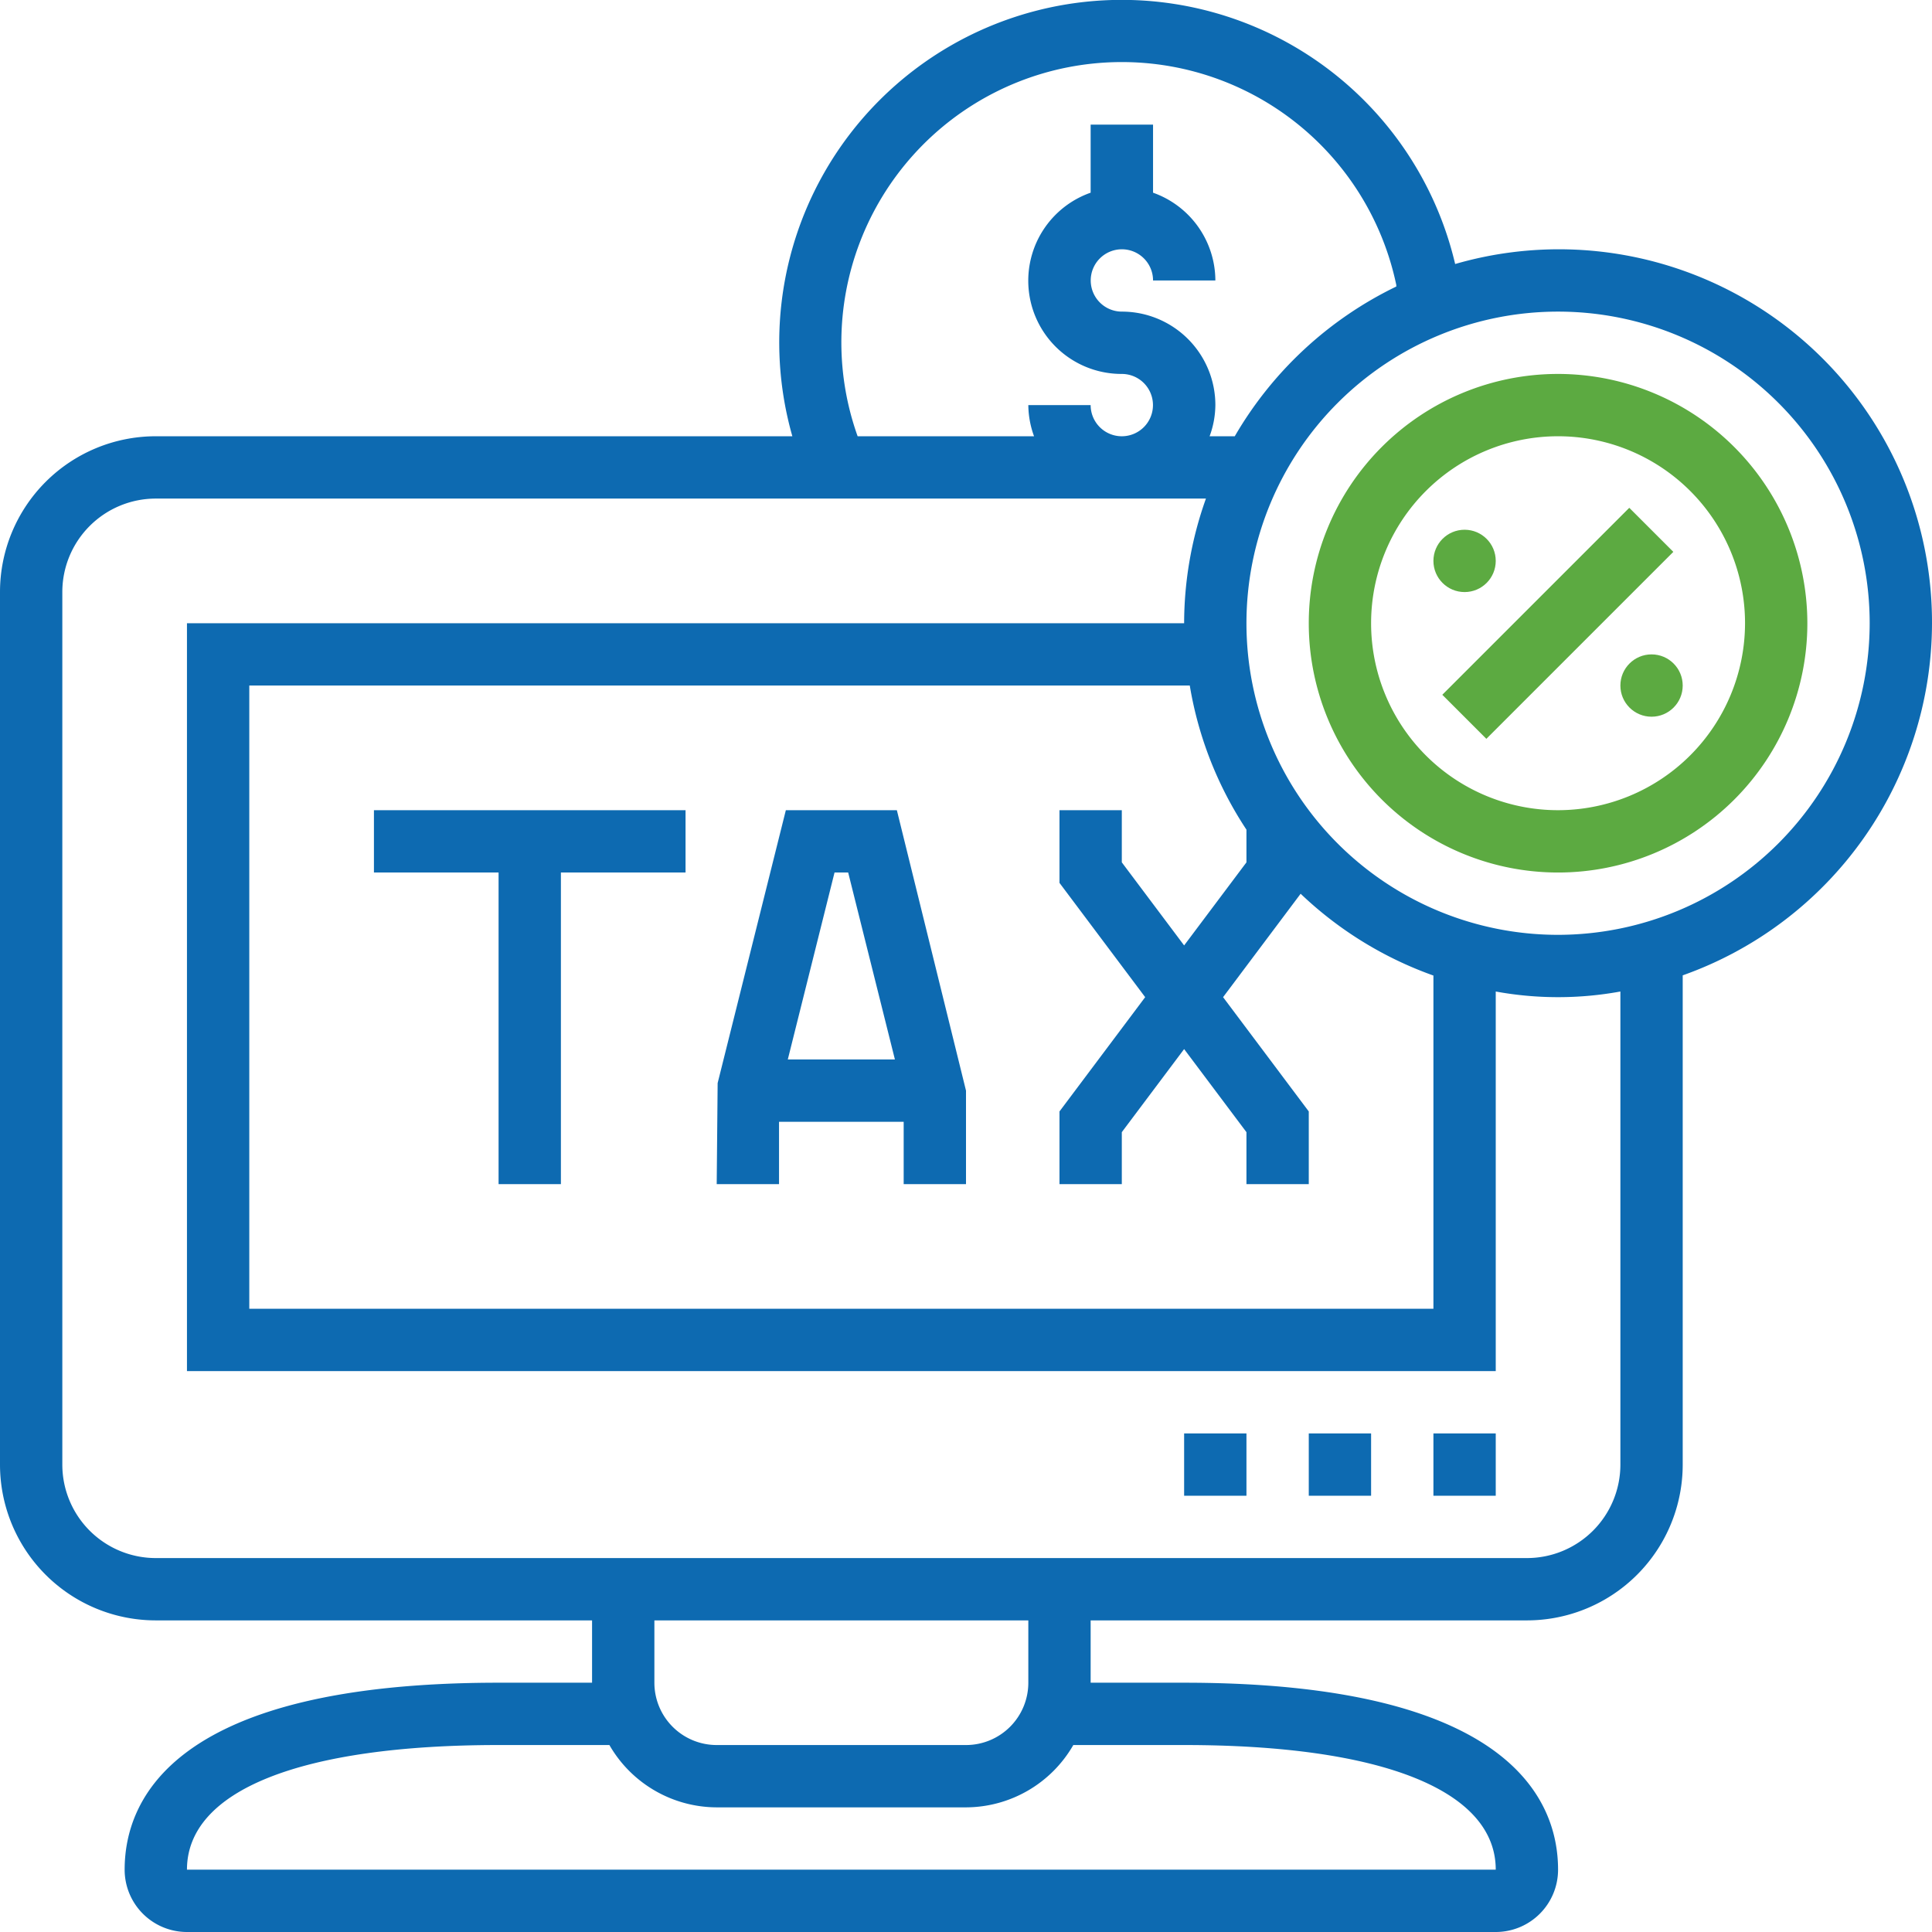
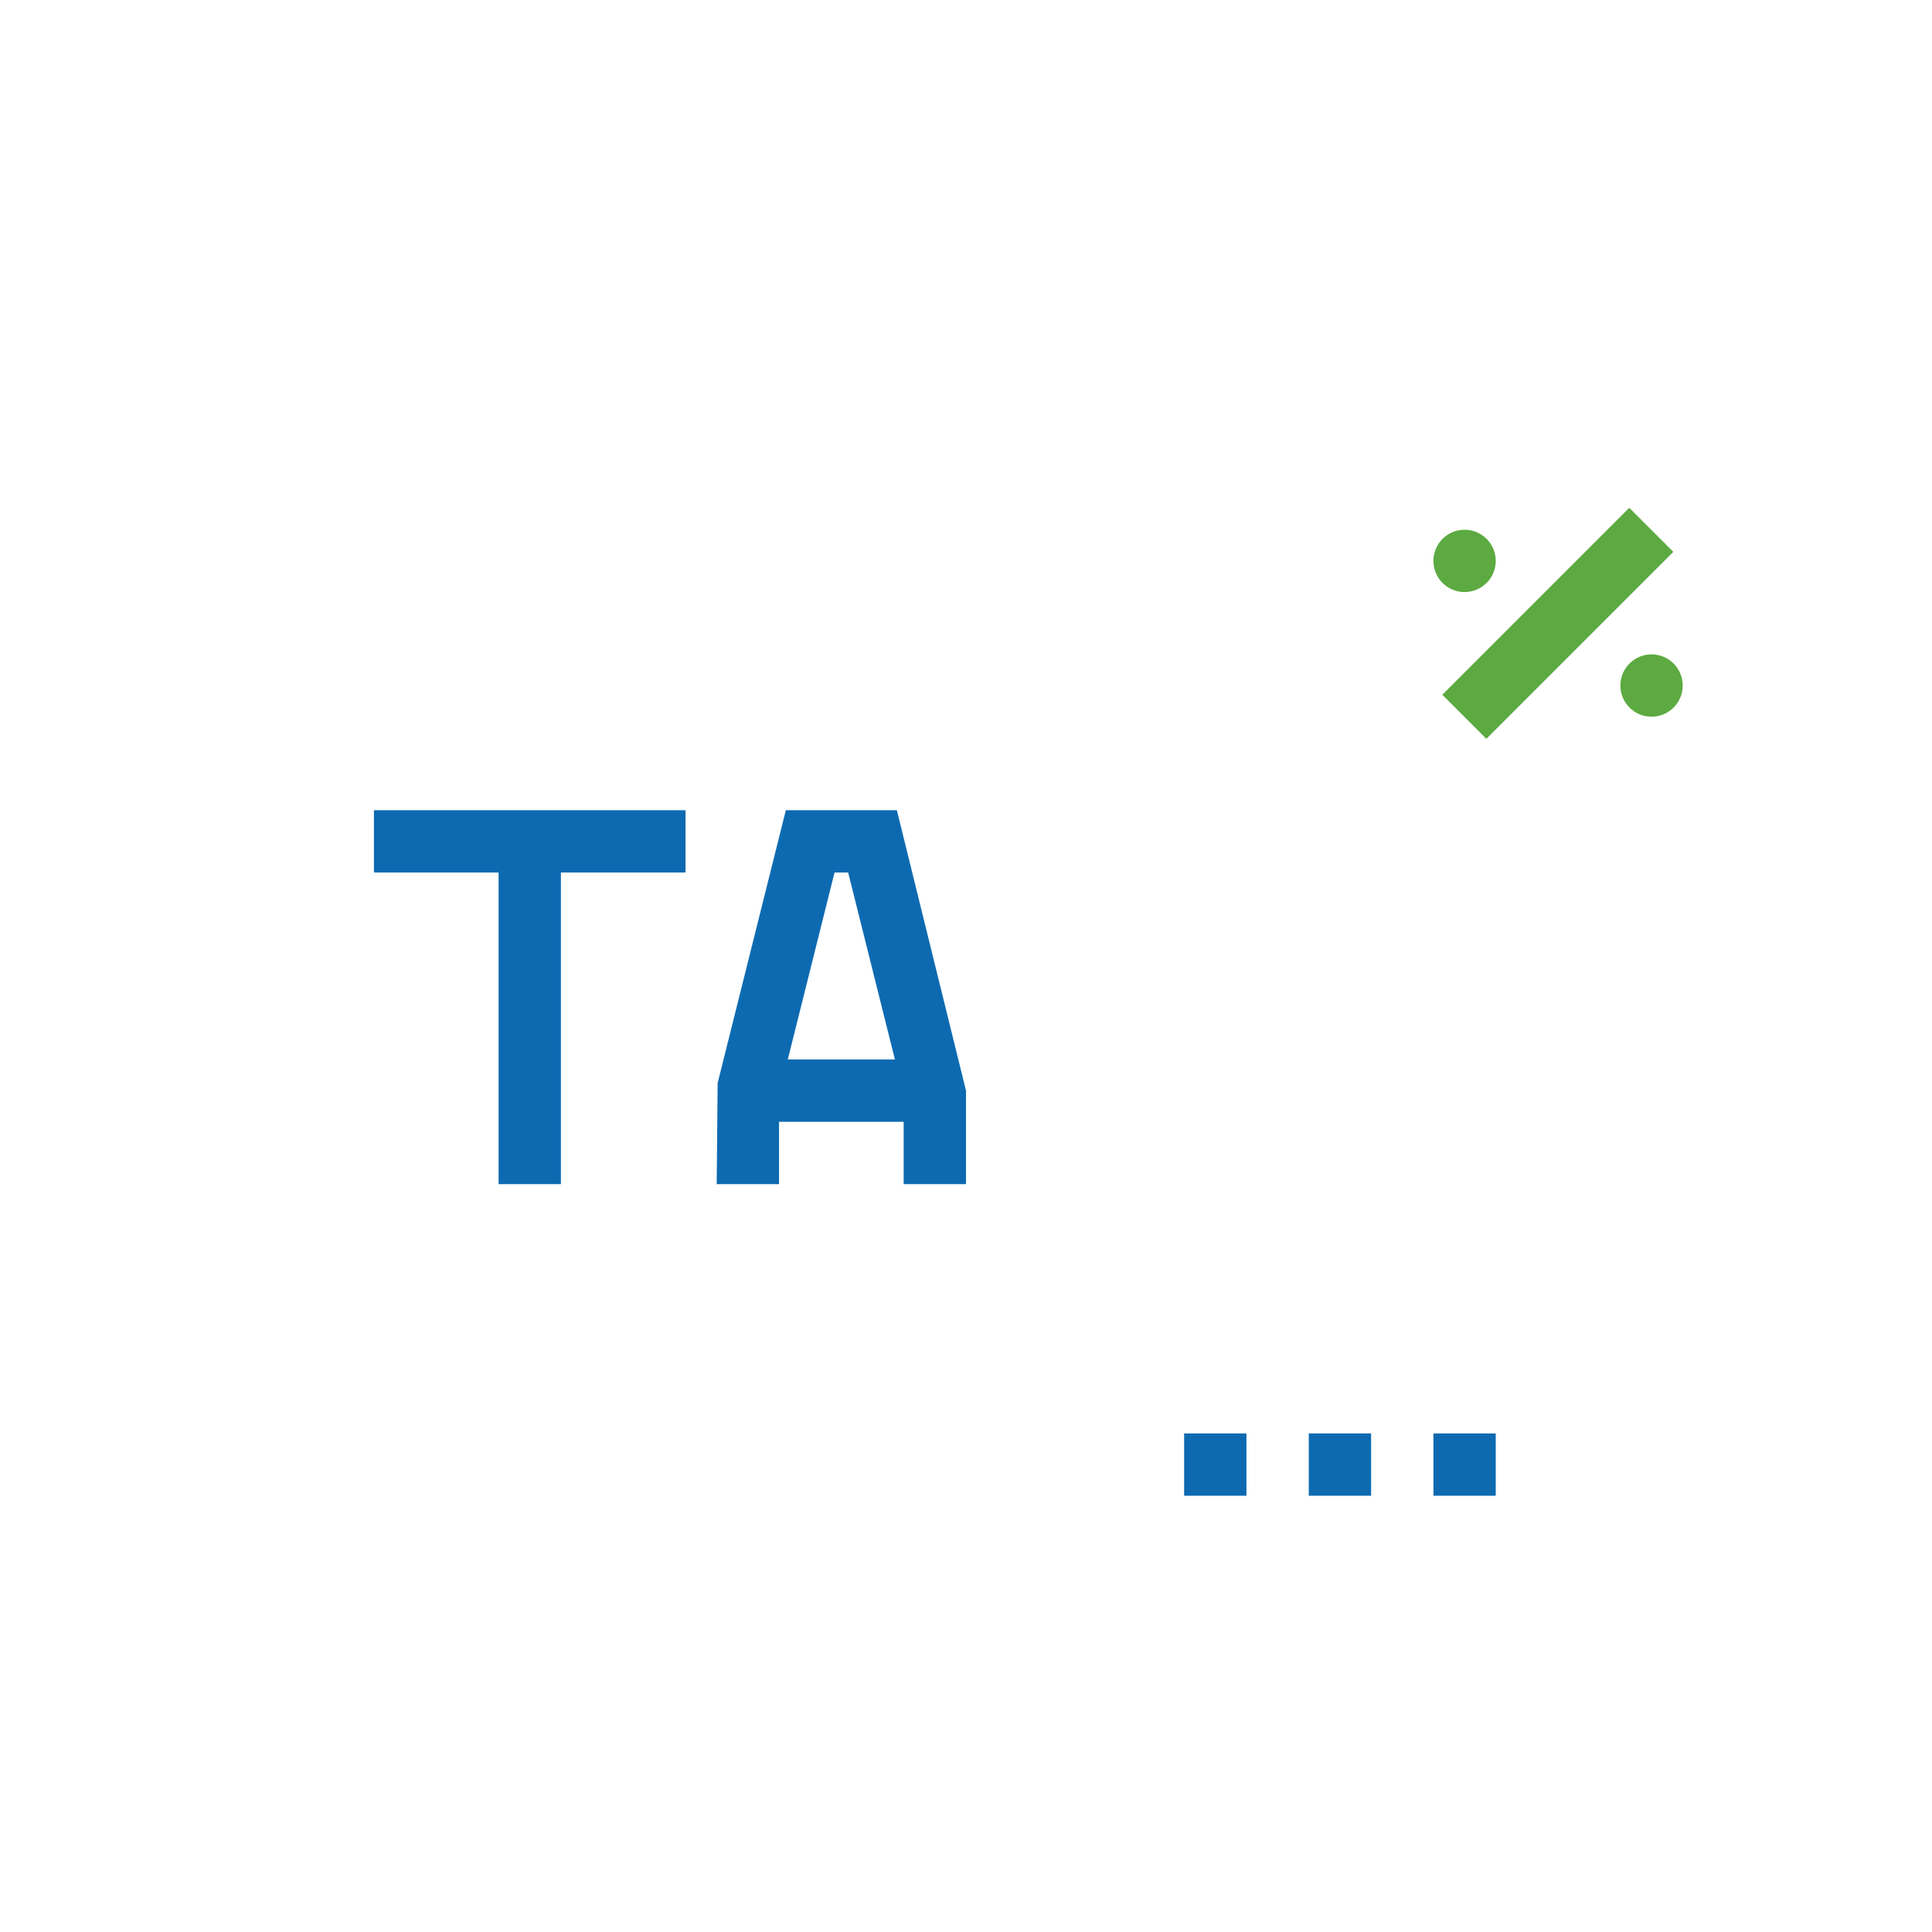
<svg xmlns="http://www.w3.org/2000/svg" viewBox="0 0 496 496">
  <defs>
    <style>.cls-1{fill:#5caa41;}.cls-2{fill:#0d6ab1;}</style>
  </defs>
  <g id="Layer_2" data-name="Layer 2">
    <g id="_30" data-name="30">
      <path class="cls-1" d="M370.28,178.37l48-48,11.31,11.31-48,48Z" />
      <circle class="cls-1" cx="376" cy="144" r="8" />
      <circle class="cls-1" cx="424" cy="176" r="8" />
-       <path class="cls-1" d="M400,96a64,64,0,1,0,64,64A64.07,64.07,0,0,0,400,96Zm0,112a48,48,0,1,1,48-48A48.05,48.05,0,0,1,400,208Z" />
-       <path class="cls-2" d="M496,160A95.78,95.78,0,0,0,373.58,67.78,87.93,87.93,0,1,0,203.42,112H40A40,40,0,0,0,0,152V376a40,40,0,0,0,40,40H152v16H128c-83.53,0-96,30.07-96,48a16,16,0,0,0,16,16H384a16,16,0,0,0,16-16c0-17.93-12.47-48-96-48H280V416H392a40,40,0,0,0,40-40V250.4A96.09,96.09,0,0,0,496,160ZM216,88A72,72,0,0,1,358.47,73.17l0,.39A96.52,96.52,0,0,0,317,112h-6.46a23.61,23.61,0,0,0,1.48-8,24,24,0,0,0-24-24,8,8,0,1,1,8-8h16a24,24,0,0,0-16-22.53V32H280V49.47A23.94,23.94,0,0,0,288,96a8,8,0,1,1-8,8H264a23.85,23.85,0,0,0,1.47,8H220.18A71.61,71.61,0,0,1,216,88ZM320,213v8.39l-16,21.33-16-21.33V208H272v18.66L294,256l-22,29.34V304h16V290.66l16-21.33,16,21.33V304h16V285.34L314,256l19.91-26.55a96,96,0,0,0,34.09,21V336H64V176H305.45A95.38,95.38,0,0,0,320,213ZM304,448c50.84,0,80,11.66,80,32H48c0-20.34,29.16-32,80-32h28.45A31.89,31.89,0,0,0,184,464h64a31.89,31.89,0,0,0,27.55-16Zm-40-16a16,16,0,0,1-16,16H184a16,16,0,0,1-16-16V416h96Zm152-56a24,24,0,0,1-24,24H40a24,24,0,0,1-24-24V152a24,24,0,0,1,24-24H309.6a95.37,95.37,0,0,0-5.6,32H48V352H384V254.55a89,89,0,0,0,32,0ZM400,240a80,80,0,1,1,80-80A80.09,80.09,0,0,1,400,240Z" />
      <path class="cls-2" d="M200,288h32v16h16V280l-17.75-72h-28.5l-17.51,70.06L184,304h16Zm17.75-64,12,48h-27.5l12-48Z" />
      <path class="cls-2" d="M128,304h16V224h32V208H96v16h32Z" />
      <path class="cls-2" d="M368,368h16v16H368Z" />
      <path class="cls-2" d="M336,368h16v16H336Z" />
      <path class="cls-2" d="M304,368h16v16H304Z" />
    </g>
  </g>
</svg>